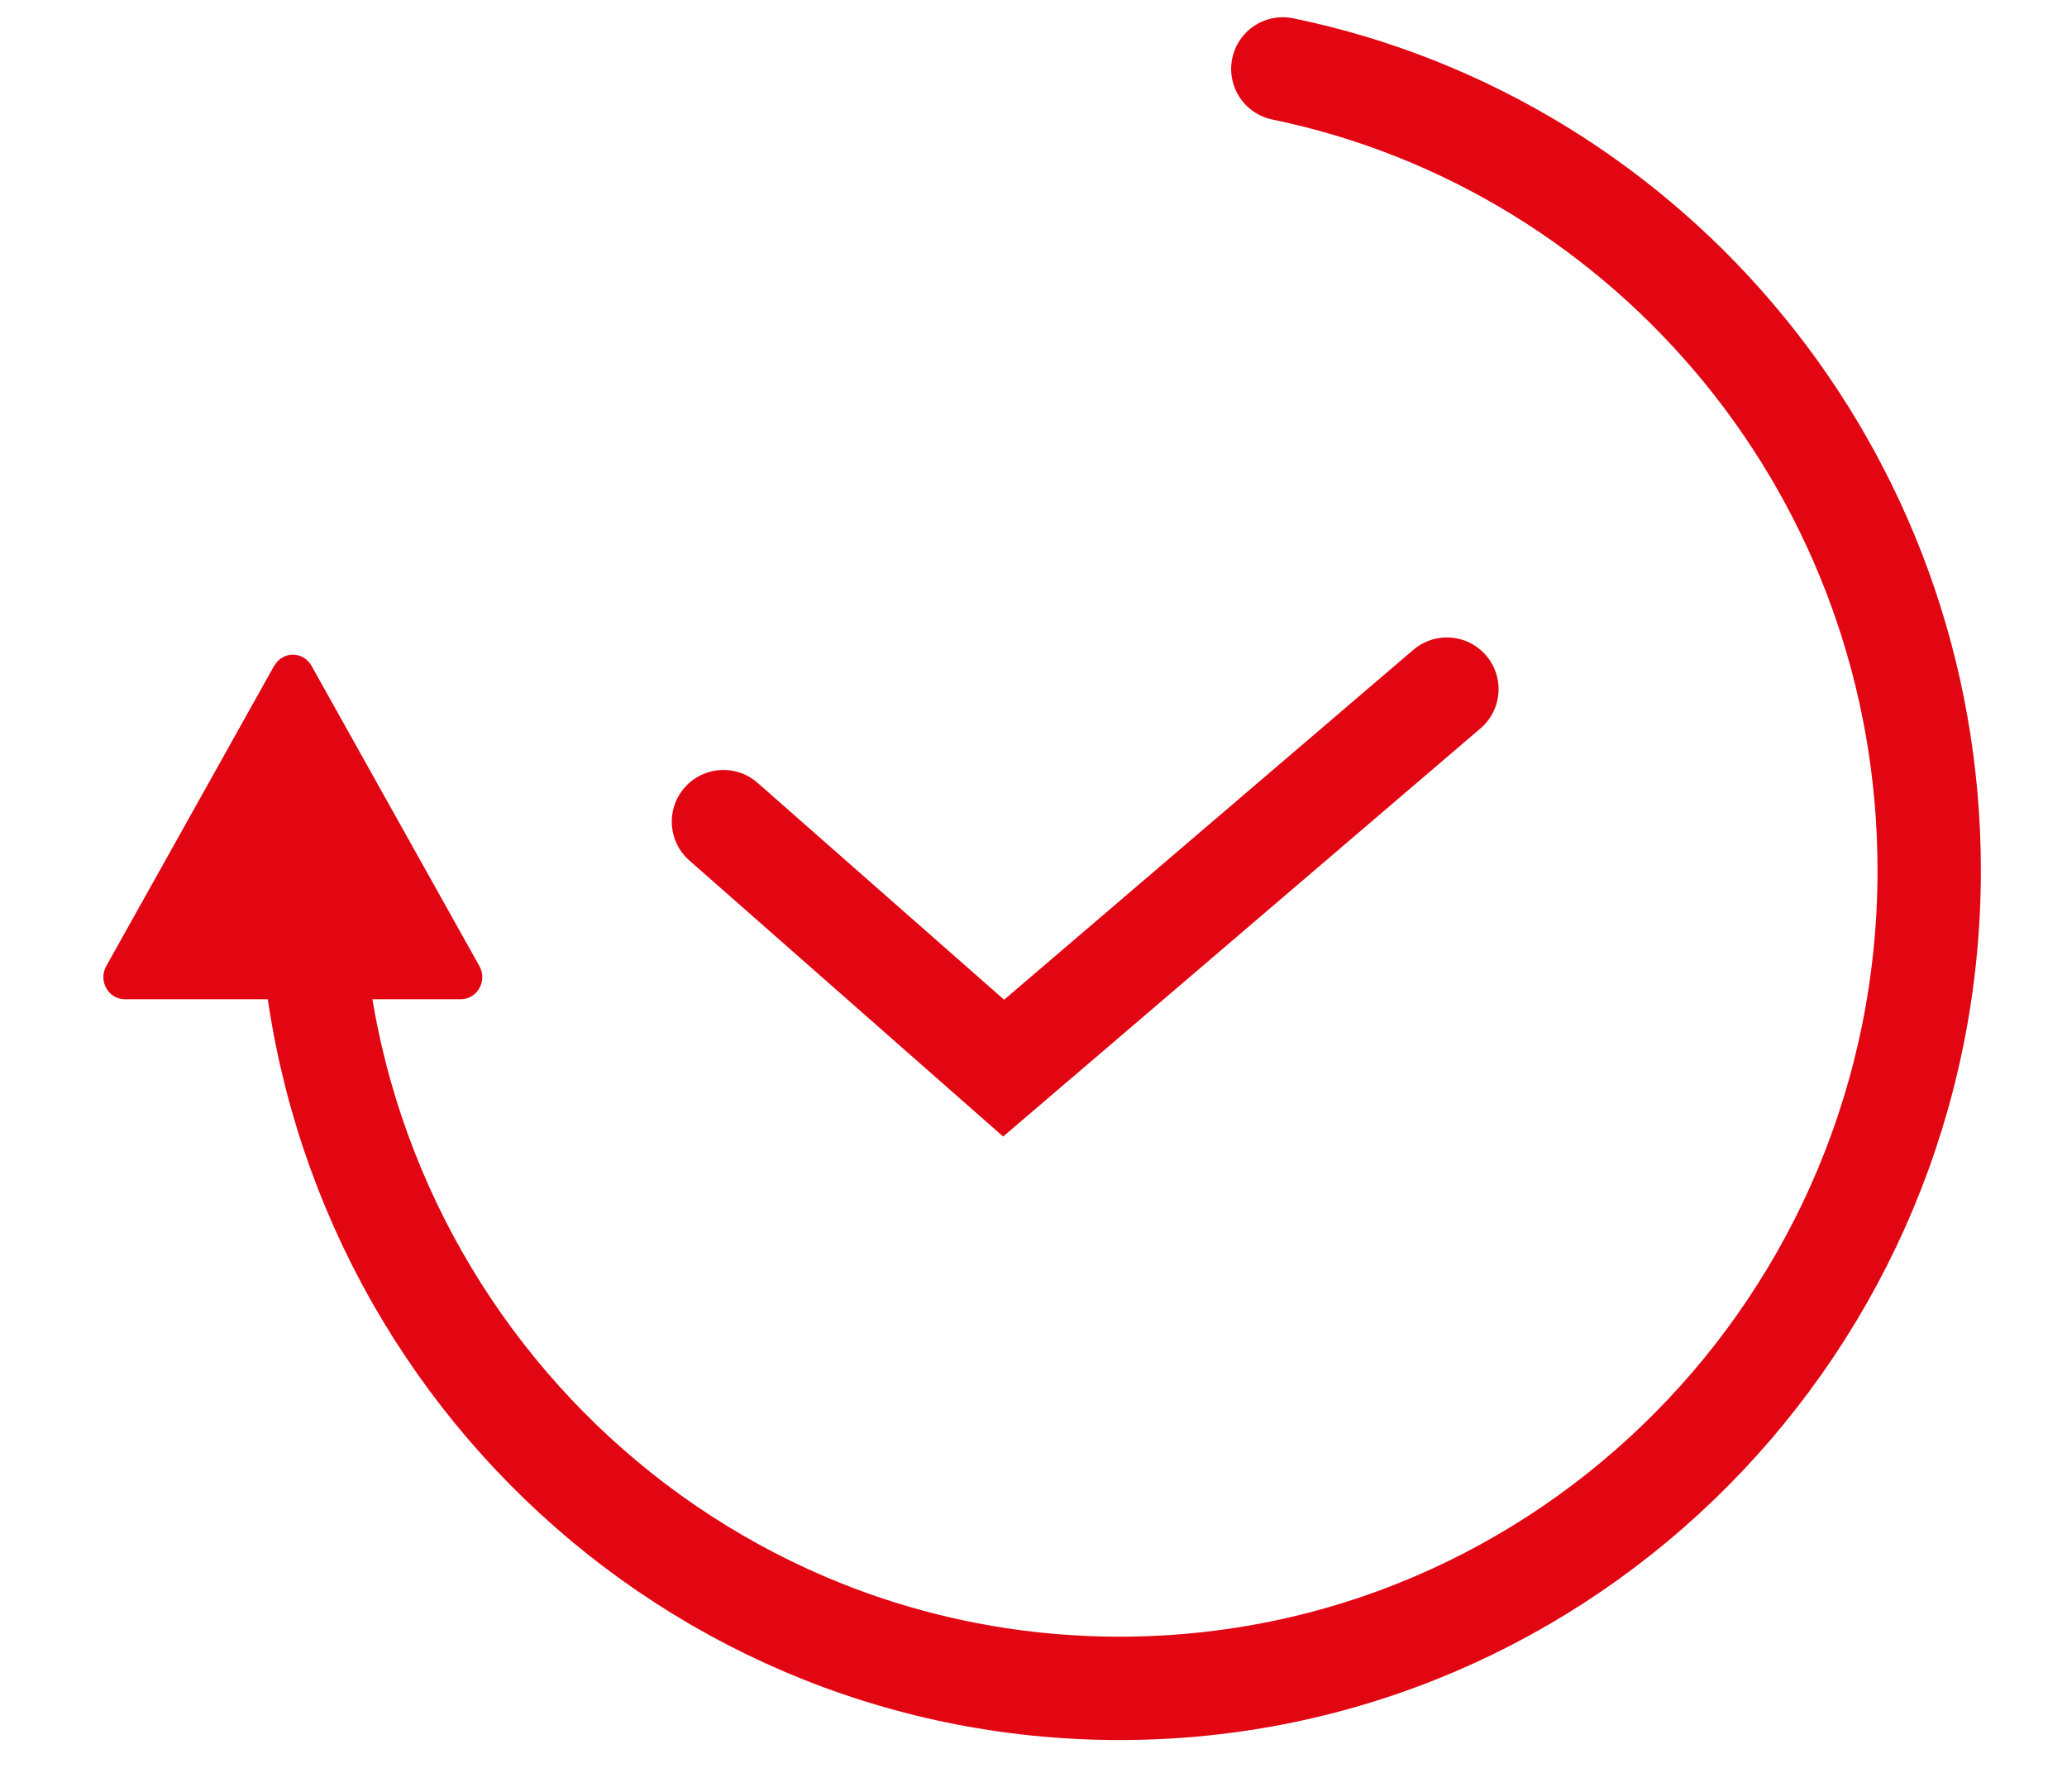
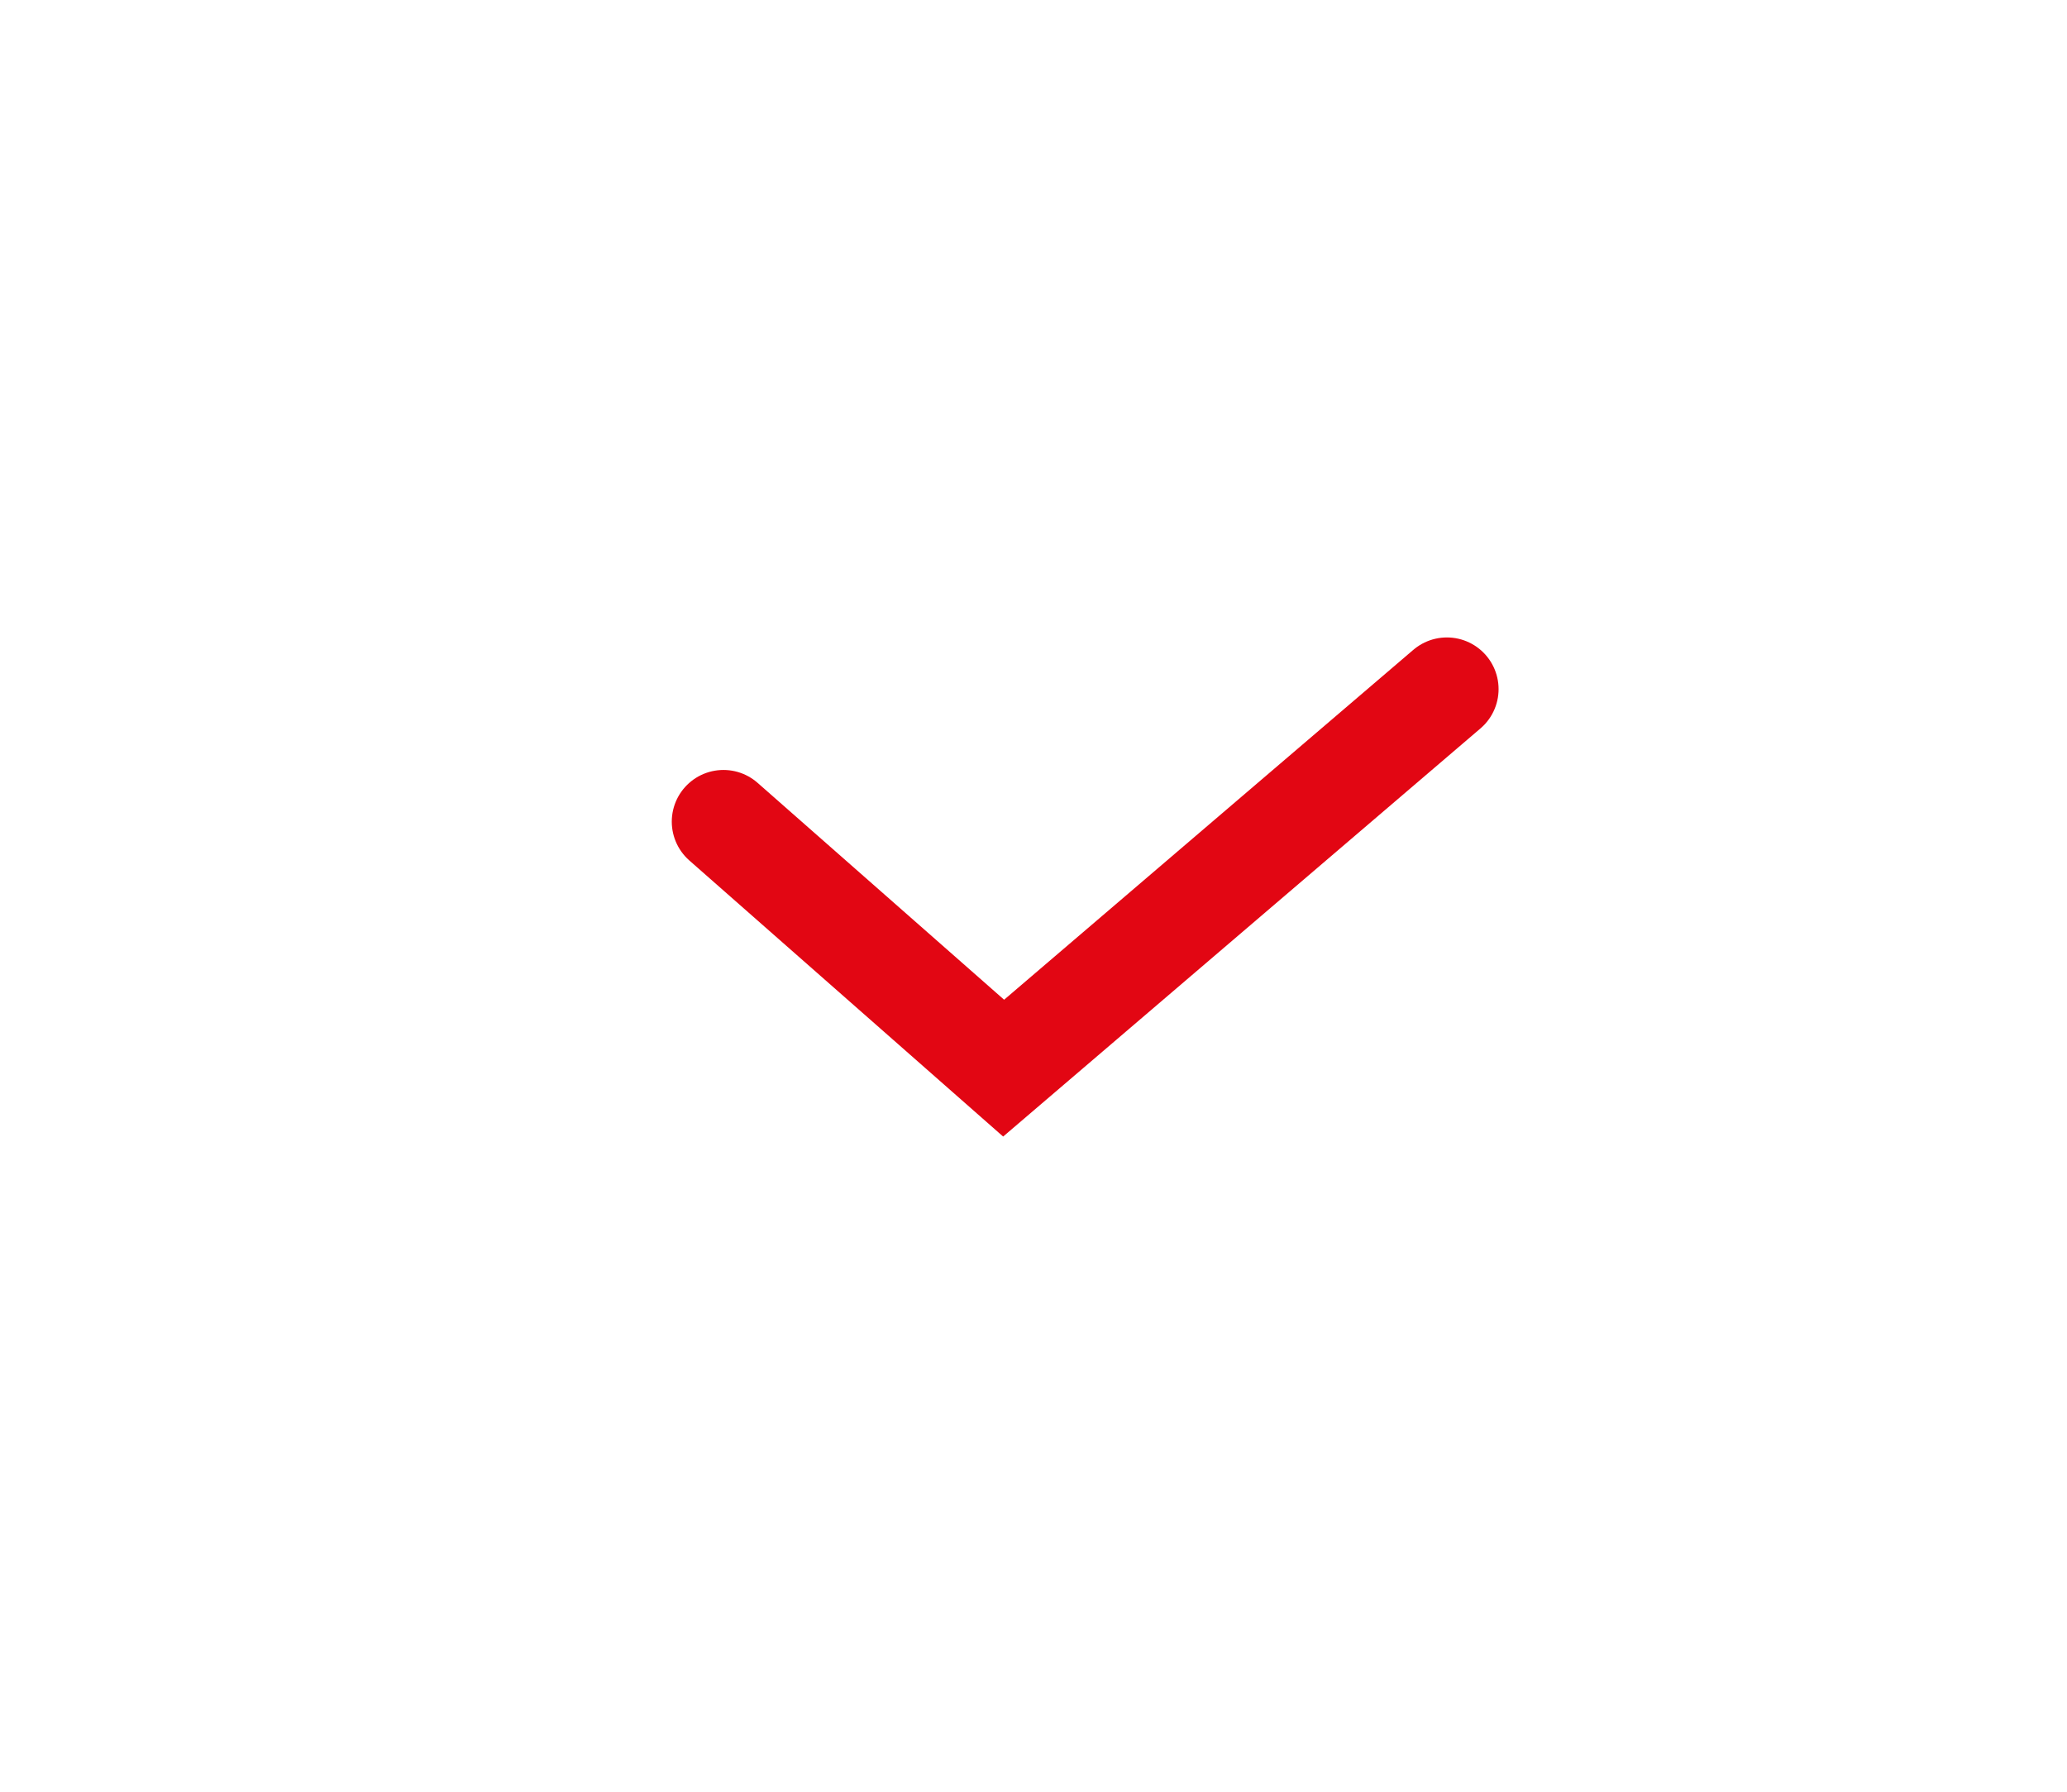
<svg xmlns="http://www.w3.org/2000/svg" width="60" height="52" viewBox="0 0 60 52" fill="none">
-   <path d="M37.237 2C47.946 4.213 56 13.786 56 25.259C56 38.372 45.478 49 32.501 49C19.524 49 9 38.372 9 25.259" stroke="#E20613" stroke-width="3" stroke-miterlimit="10" stroke-linecap="round" />
-   <path d="M7.964 19.321C8.202 18.893 8.8 18.893 9.041 19.321L11.478 23.679L13.916 28.038C14.155 28.466 13.856 29 13.378 29H3.622C3.144 29 2.846 28.466 3.084 28.038L5.522 23.679L7.959 19.321H7.964Z" fill="#E20613" />
  <path d="M21 23.846L29.133 31L42 20" stroke="#E20613" stroke-width="3" stroke-miterlimit="10" stroke-linecap="round" />
</svg>